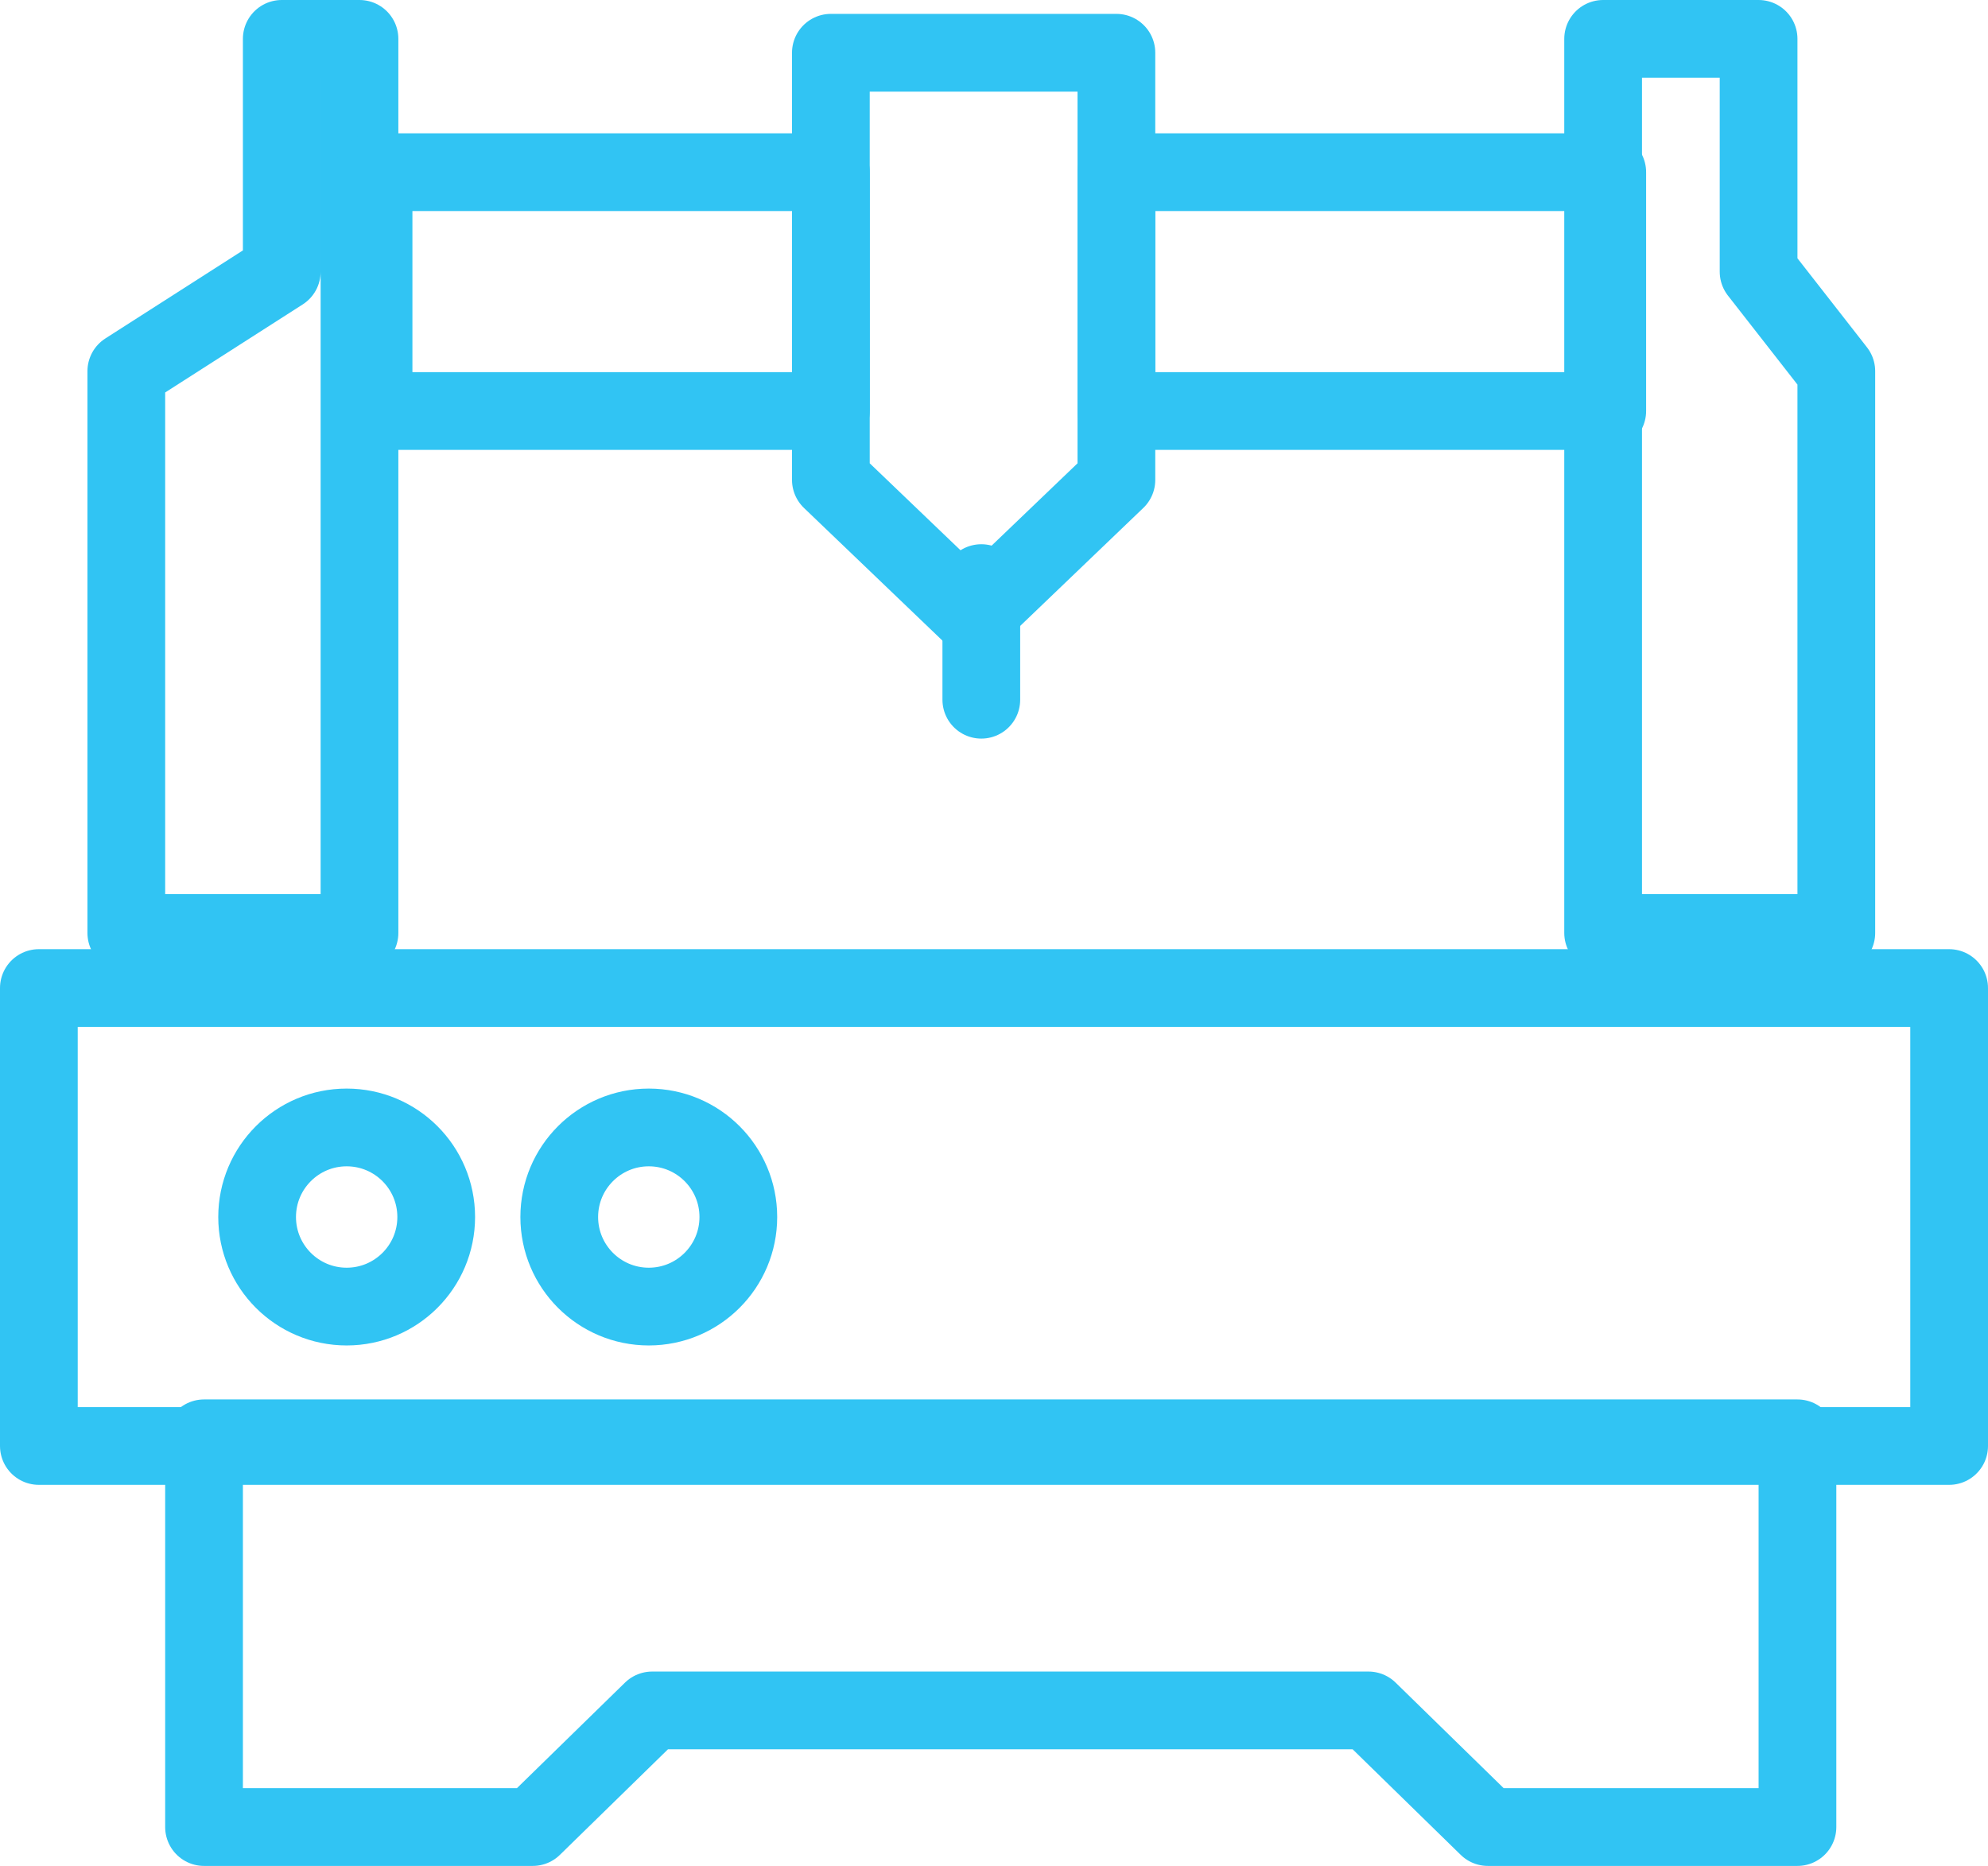
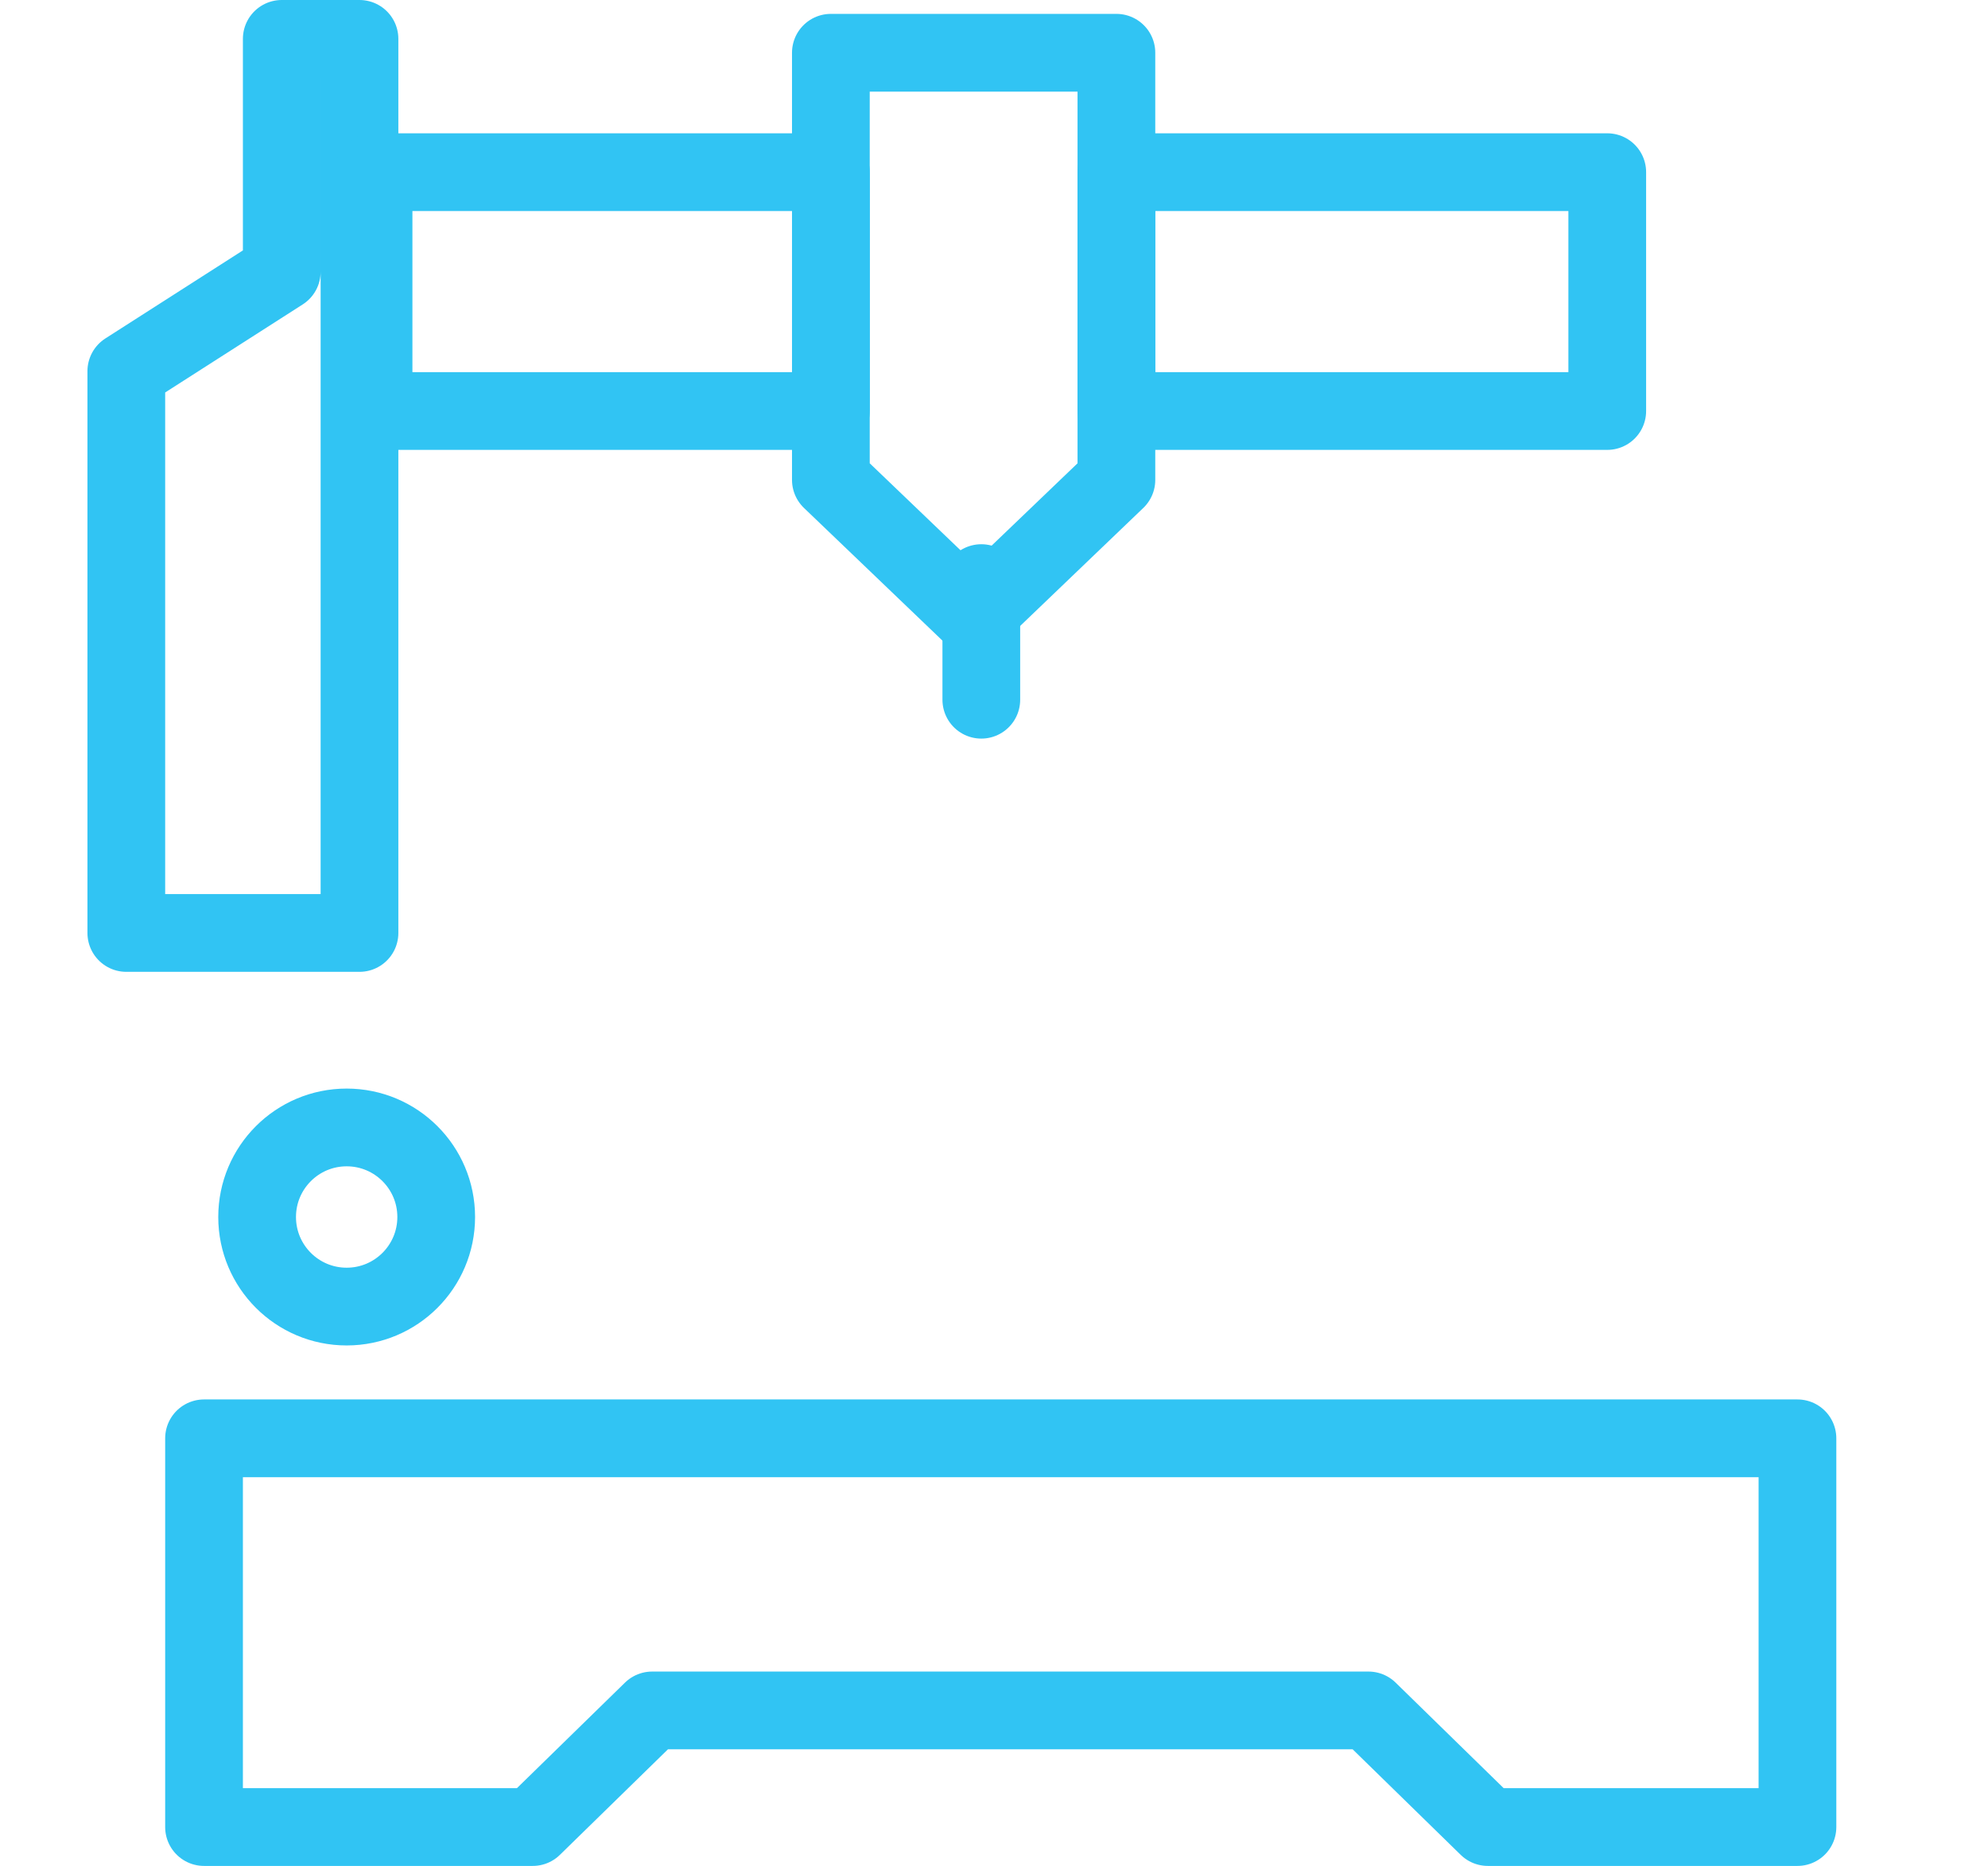
<svg xmlns="http://www.w3.org/2000/svg" version="1.1" id="Layer_1" x="0px" y="0px" viewBox="0 0 51.153 48" style="enable-background:new 0 0 51.153 48;" xml:space="preserve">
  <style type="text/css">
	.st0{fill:none;stroke:#31C4F3;stroke-width:2;stroke-linecap:round;stroke-linejoin:round;stroke-miterlimit:10;}
</style>
  <g>
    <polygon id="XMLID_4_" class="st0" points="25.996,37 46.25,37 46.25,47 38.284,47 35.212,44 25.996,44    16.78,44 13.708,47 5.25,47 5.25,37  " />
-     <rect id="XMLID_23_" x="1" y="25.417" class="st0" width="49.153" height="11.78" />
    <circle id="XMLID_22_" class="st0" cx="8.92" cy="31.307" r="2.304" />
-     <circle id="XMLID_21_" class="st0" cx="16.694" cy="31.307" r="2.304" />
    <polygon id="XMLID_3_" class="st0" points="3.25,24 3.25,9.549 7.25,6.989 7.25,1 9.25,1 9.25,24  " />
-     <polygon id="XMLID_2_" class="st0" points="47.25,24 47.25,9.549 45.25,6.989 45.25,1 41.25,1 41.25,24  " />
    <rect id="XMLID_20_" x="9.612" y="4.429" class="st0" width="11.768" height="6.144" />
    <rect id="XMLID_19_" x="28.726" y="4.429" class="st0" width="12.63" height="6.144" />
    <polygon id="XMLID_18_" class="st0" points="28.726,12.345 25.053,15.864 21.379,12.345    21.379,1.357 28.726,1.357  " />
    <line id="XMLID_1_" class="st0" x1="25.25" y1="15" x2="25.25" y2="18" />
  </g>
</svg>